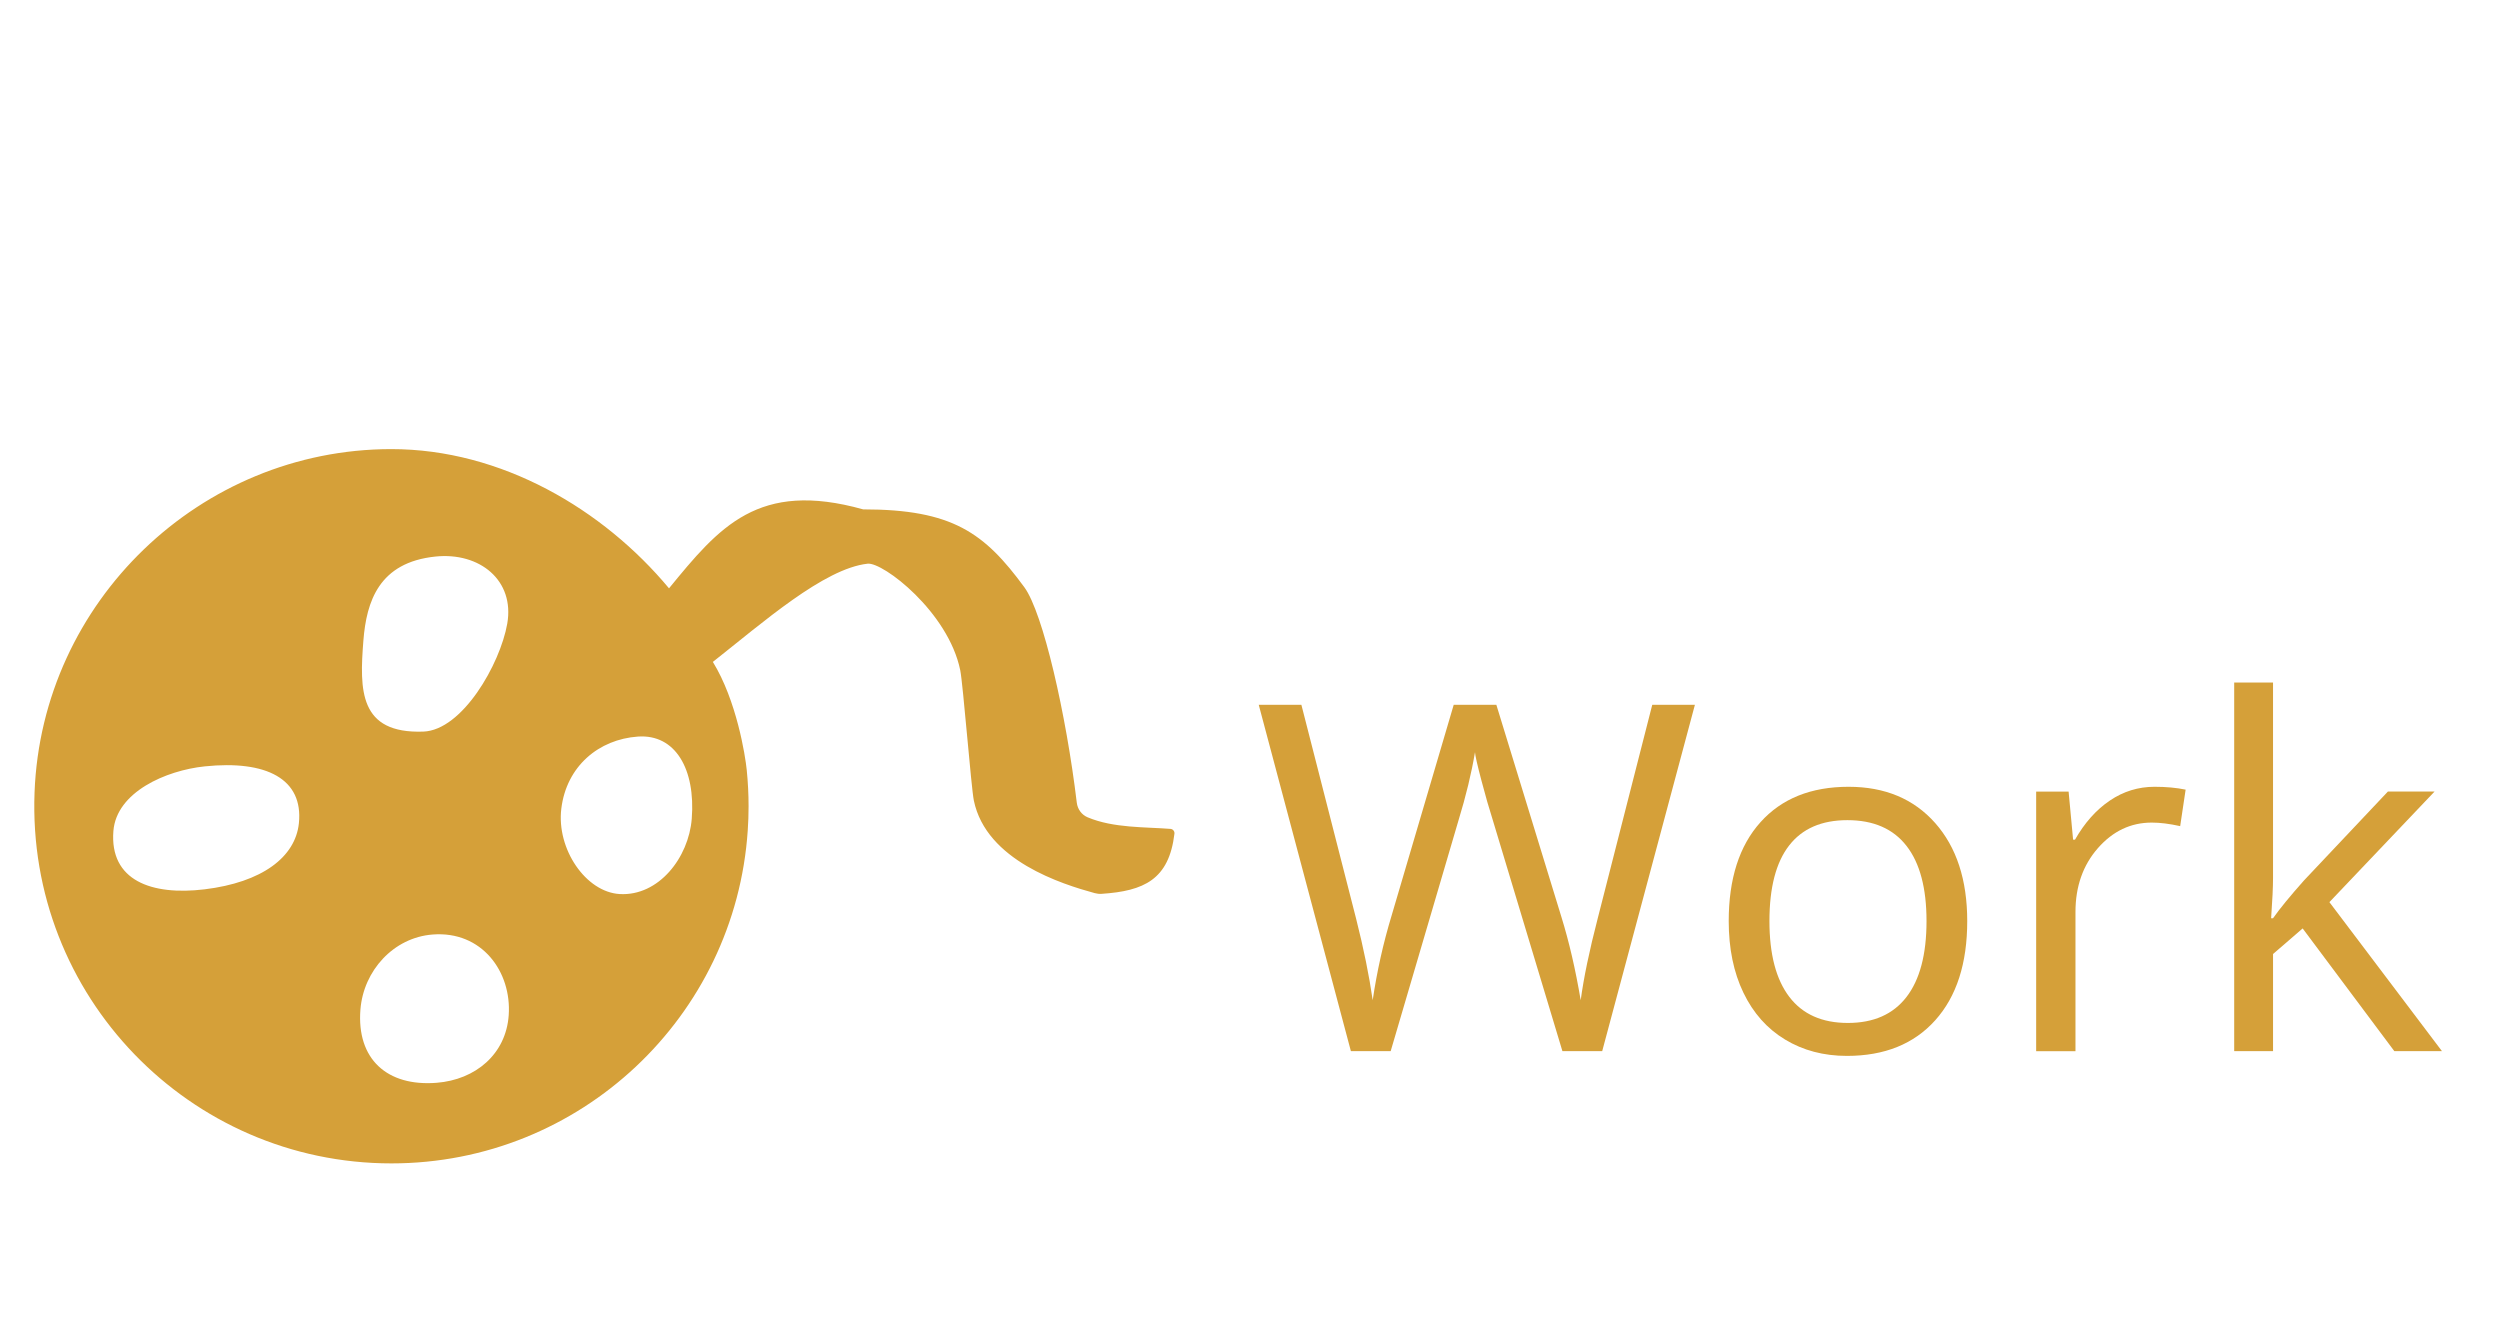
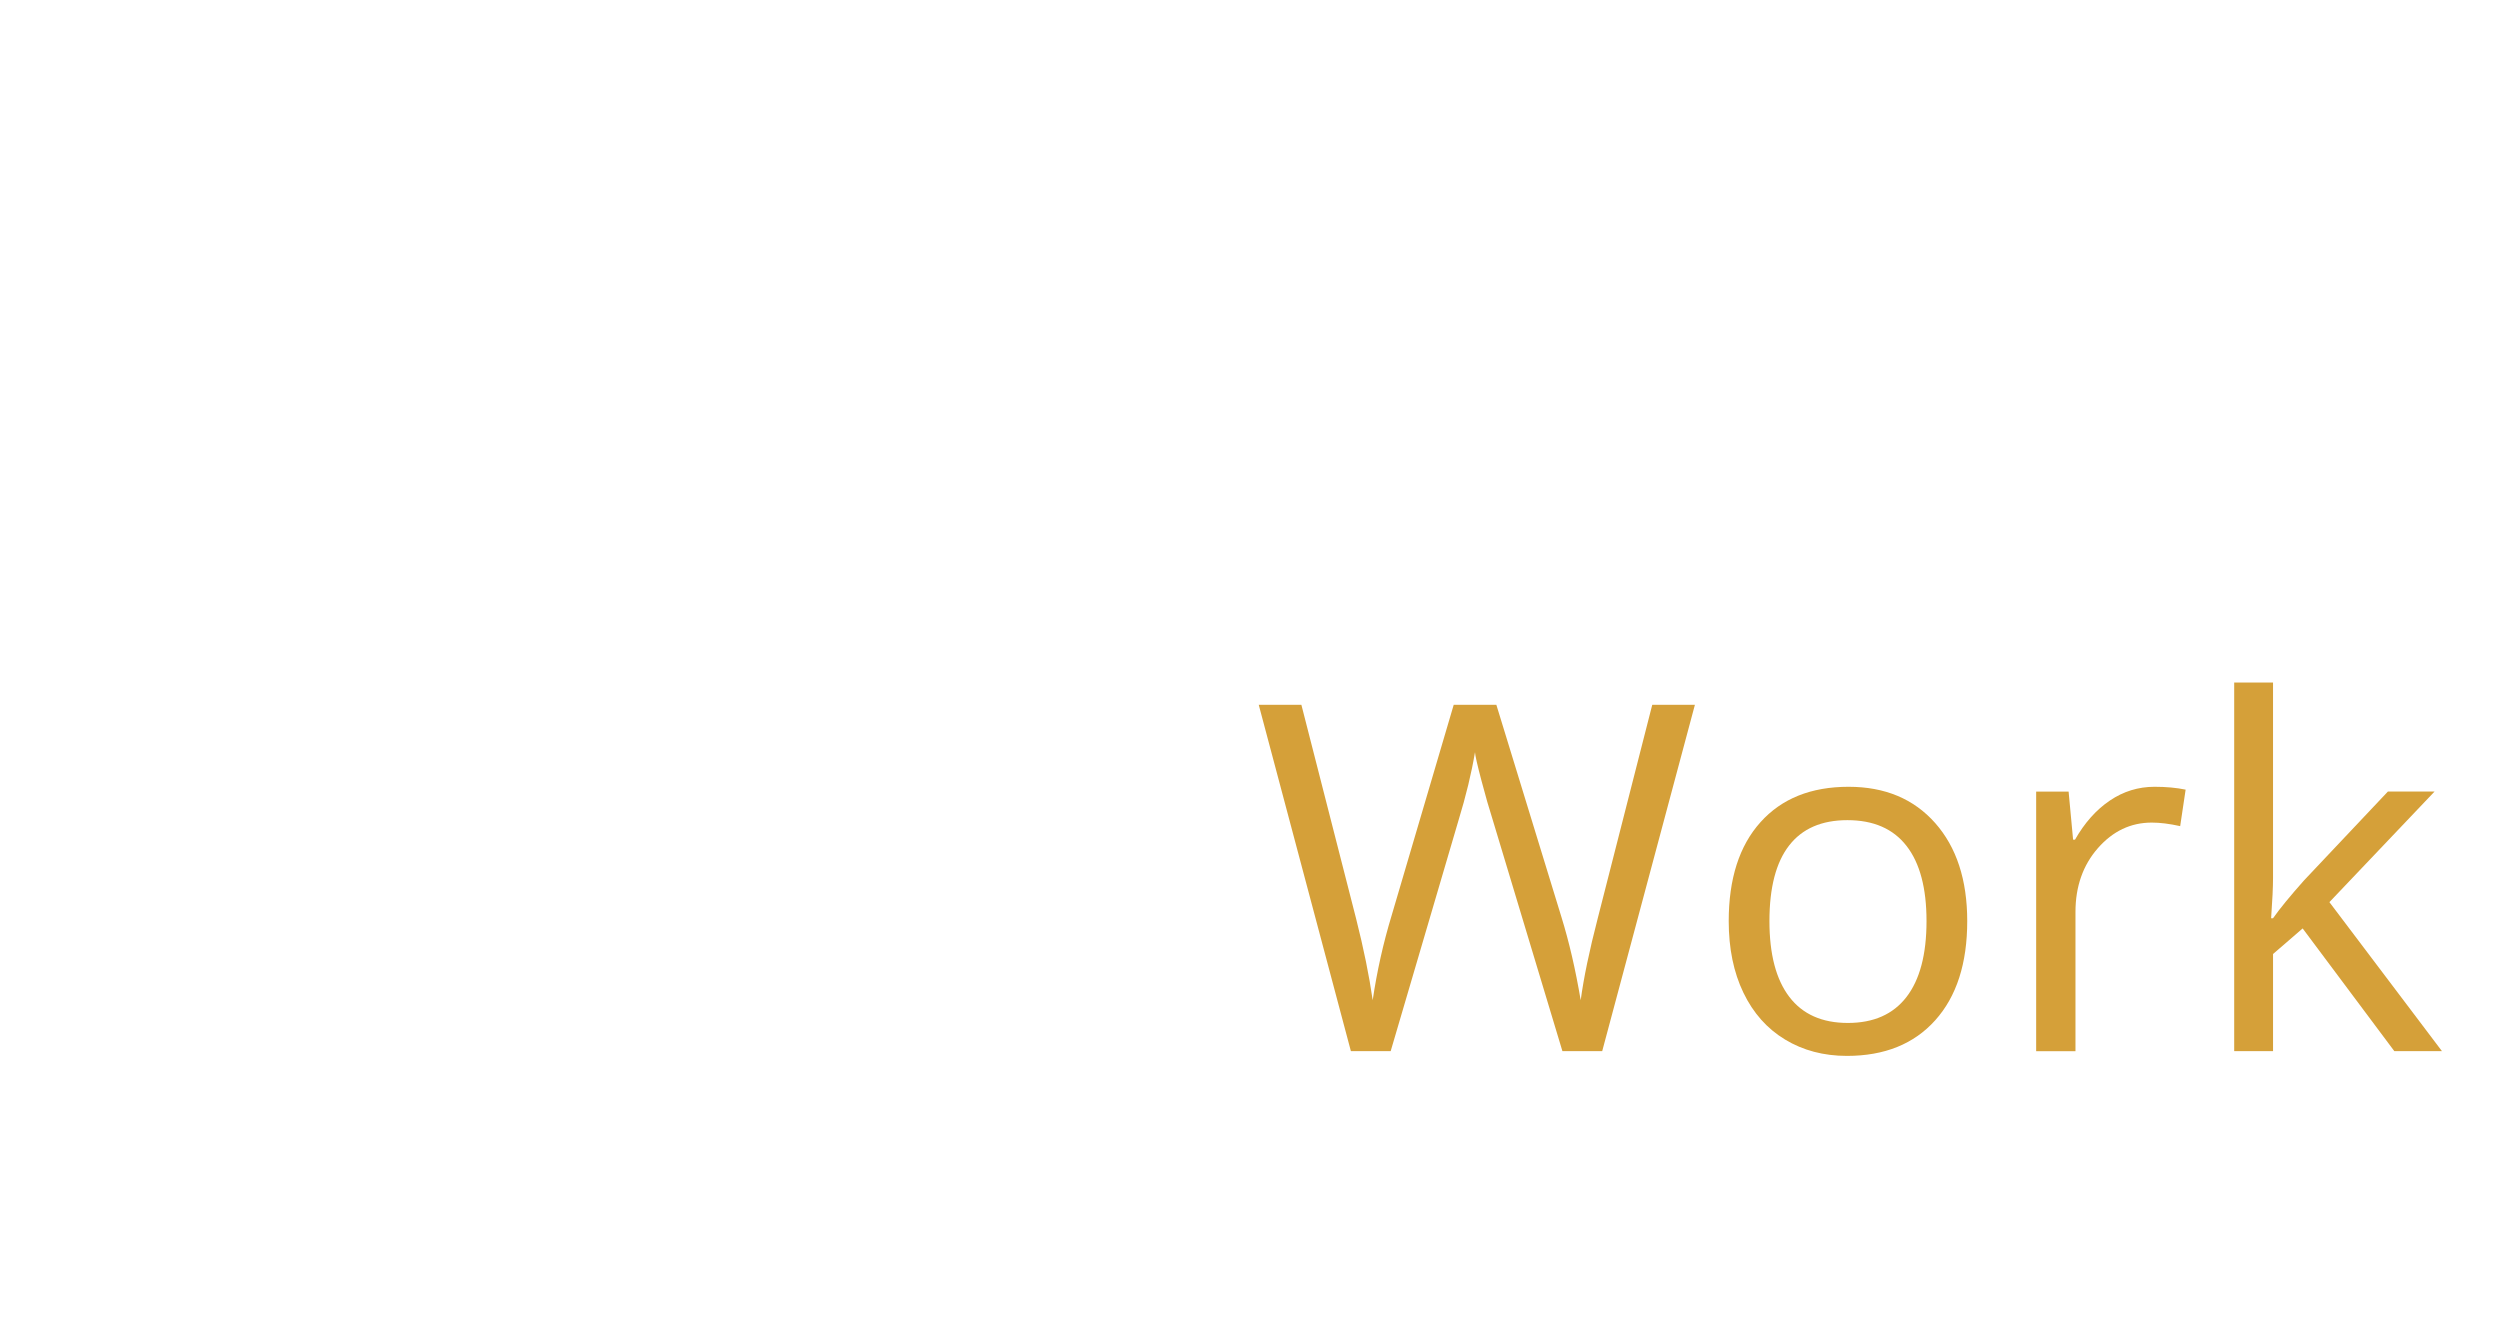
<svg xmlns="http://www.w3.org/2000/svg" version="1.1" id="Work" x="0px" y="0px" viewBox="0 0 840 446" style="enable-background:new 0 0 840 446;" xml:space="preserve">
  <style type="text/css">
	.st0{fill:#D5A039;}
</style>
  <g>
-     <path class="st0" d="M365.45,274.62c-2.02-0.85-3.39-2.74-3.65-4.92c-3.55-29.62-11.33-63.81-17.62-72.39   c-13.41-18.27-24.13-26.16-54.16-26.16c-35.27-9.87-48.35,5.91-65.23,26.53c-22.03-26.48-56.25-46.81-93.38-46.78   c-64.14,0.06-117.37,51.25-119.8,115.34C9.01,334.64,63.7,390.9,131.52,390.9c63.53,0,115.54-49.38,119.72-111.85   c0.19-2.69,0.28-5.41,0.28-8.15c0-4.09-0.21-8.14-0.61-12.13c-0.49-4.97-3.44-23.46-11.39-36.37c16.68-13.13,37.3-31.38,52-33   c5.19-0.57,27.09,16.21,31.12,35.78c0.93,4.53,3.69,39.5,4.57,43.79c4.16,20.22,29.73,28.13,40.62,31.12   c0.75,0.2,1.52,0.29,2.29,0.24c14.3-0.95,22.64-4.82,24.49-20.19c0.1-0.81-0.48-1.56-1.3-1.63   C384.84,277.83,374.14,278.28,365.45,274.62z M68.71,298.82c-17.81,2.15-31.92-2.97-30.61-19.6c1.03-13.09,17.66-20.37,30.72-21.72   c20.66-2.14,33.14,4.19,31.61,19.1C99.26,287.99,88.05,296.48,68.71,298.82z M146.71,363.82c-16.64,1.31-26.92-7.97-25.61-24.6   c1.03-13.09,11.13-24.19,24.22-25.22c16.63-1.31,26.62,12.54,25.61,27.1C170.02,354.19,159.8,362.78,146.71,363.82z M142.21,245.82   c-21.62,0.74-21.42-13.97-20.11-30.6c1.03-13.09,5.2-26.26,24.22-28.22c14.84-1.53,26.69,7.98,24.11,22.6   C168.02,223.2,155.33,245.37,142.21,245.82z M208.21,300.4c-11.37-0.66-21.26-15.11-19.61-28.69   c1.75-14.32,12.63-23.29,25.72-24.22c12.61-0.9,19.42,10.97,18.11,27.6C231.4,288.18,221.31,301.16,208.21,300.4z" />
-   </g>
+     </g>
  <g>
    <path class="st0" d="M538.34,353.18h-13.37l-23.48-77.92c-1.11-3.45-2.36-7.8-3.74-13.05c-1.38-5.25-2.1-8.41-2.15-9.47   c-1.17,7-3.02,14.67-5.57,23l-22.76,77.44h-13.37l-30.96-116.36h14.33l18.39,71.87c2.55,10.08,4.4,19.21,5.57,27.38   c1.43-9.71,3.55-19.21,6.37-28.49l20.85-70.76h14.33l21.89,71.39c2.55,8.23,4.7,17.51,6.45,27.86c1.01-7.53,2.92-16.71,5.73-27.54   l18.31-71.71h14.33L538.34,353.18z" />
    <path class="st0" d="M660.99,309.49c0,14.22-3.58,25.32-10.74,33.31c-7.16,7.99-17.06,11.98-29.69,11.98   c-7.8,0-14.72-1.83-20.77-5.49s-10.72-8.91-14.01-15.76c-3.29-6.84-4.93-14.86-4.93-24.04c0-14.22,3.55-25.3,10.67-33.23   c7.11-7.93,16.98-11.9,29.61-11.9c12.2,0,21.9,4.06,29.09,12.18C657.39,284.65,660.99,295.64,660.99,309.49z M594.53,309.49   c0,11.14,2.23,19.63,6.69,25.47c4.46,5.84,11.01,8.75,19.66,8.75c8.65,0,15.21-2.9,19.7-8.72c4.48-5.81,6.73-14.31,6.73-25.51   c0-11.09-2.24-19.51-6.73-25.27c-4.48-5.76-11.1-8.64-19.86-8.64c-8.65,0-15.18,2.84-19.58,8.52   C596.73,289.77,594.53,298.24,594.53,309.49z" />
    <path class="st0" d="M723.94,264.36c3.87,0,7.35,0.32,10.43,0.96l-1.83,12.26c-3.61-0.8-6.79-1.19-9.55-1.19   c-7.06,0-13.09,2.87-18.11,8.6c-5.01,5.73-7.52,12.87-7.52,21.41v46.8h-13.21v-87.23h10.9l1.51,16.16h0.64   c3.24-5.68,7.14-10.05,11.7-13.13C713.46,265.9,718.48,264.36,723.94,264.36z" />
    <path class="st0" d="M763.74,308.53c2.28-3.24,5.76-7.48,10.43-12.73l28.17-29.85h15.68l-35.34,37.17l37.81,50.06h-16l-30.8-41.23   l-9.95,8.6v32.63h-13.05V229.34h13.05V295c0,2.92-0.21,7.43-0.64,13.53H763.74z" />
  </g>
</svg>